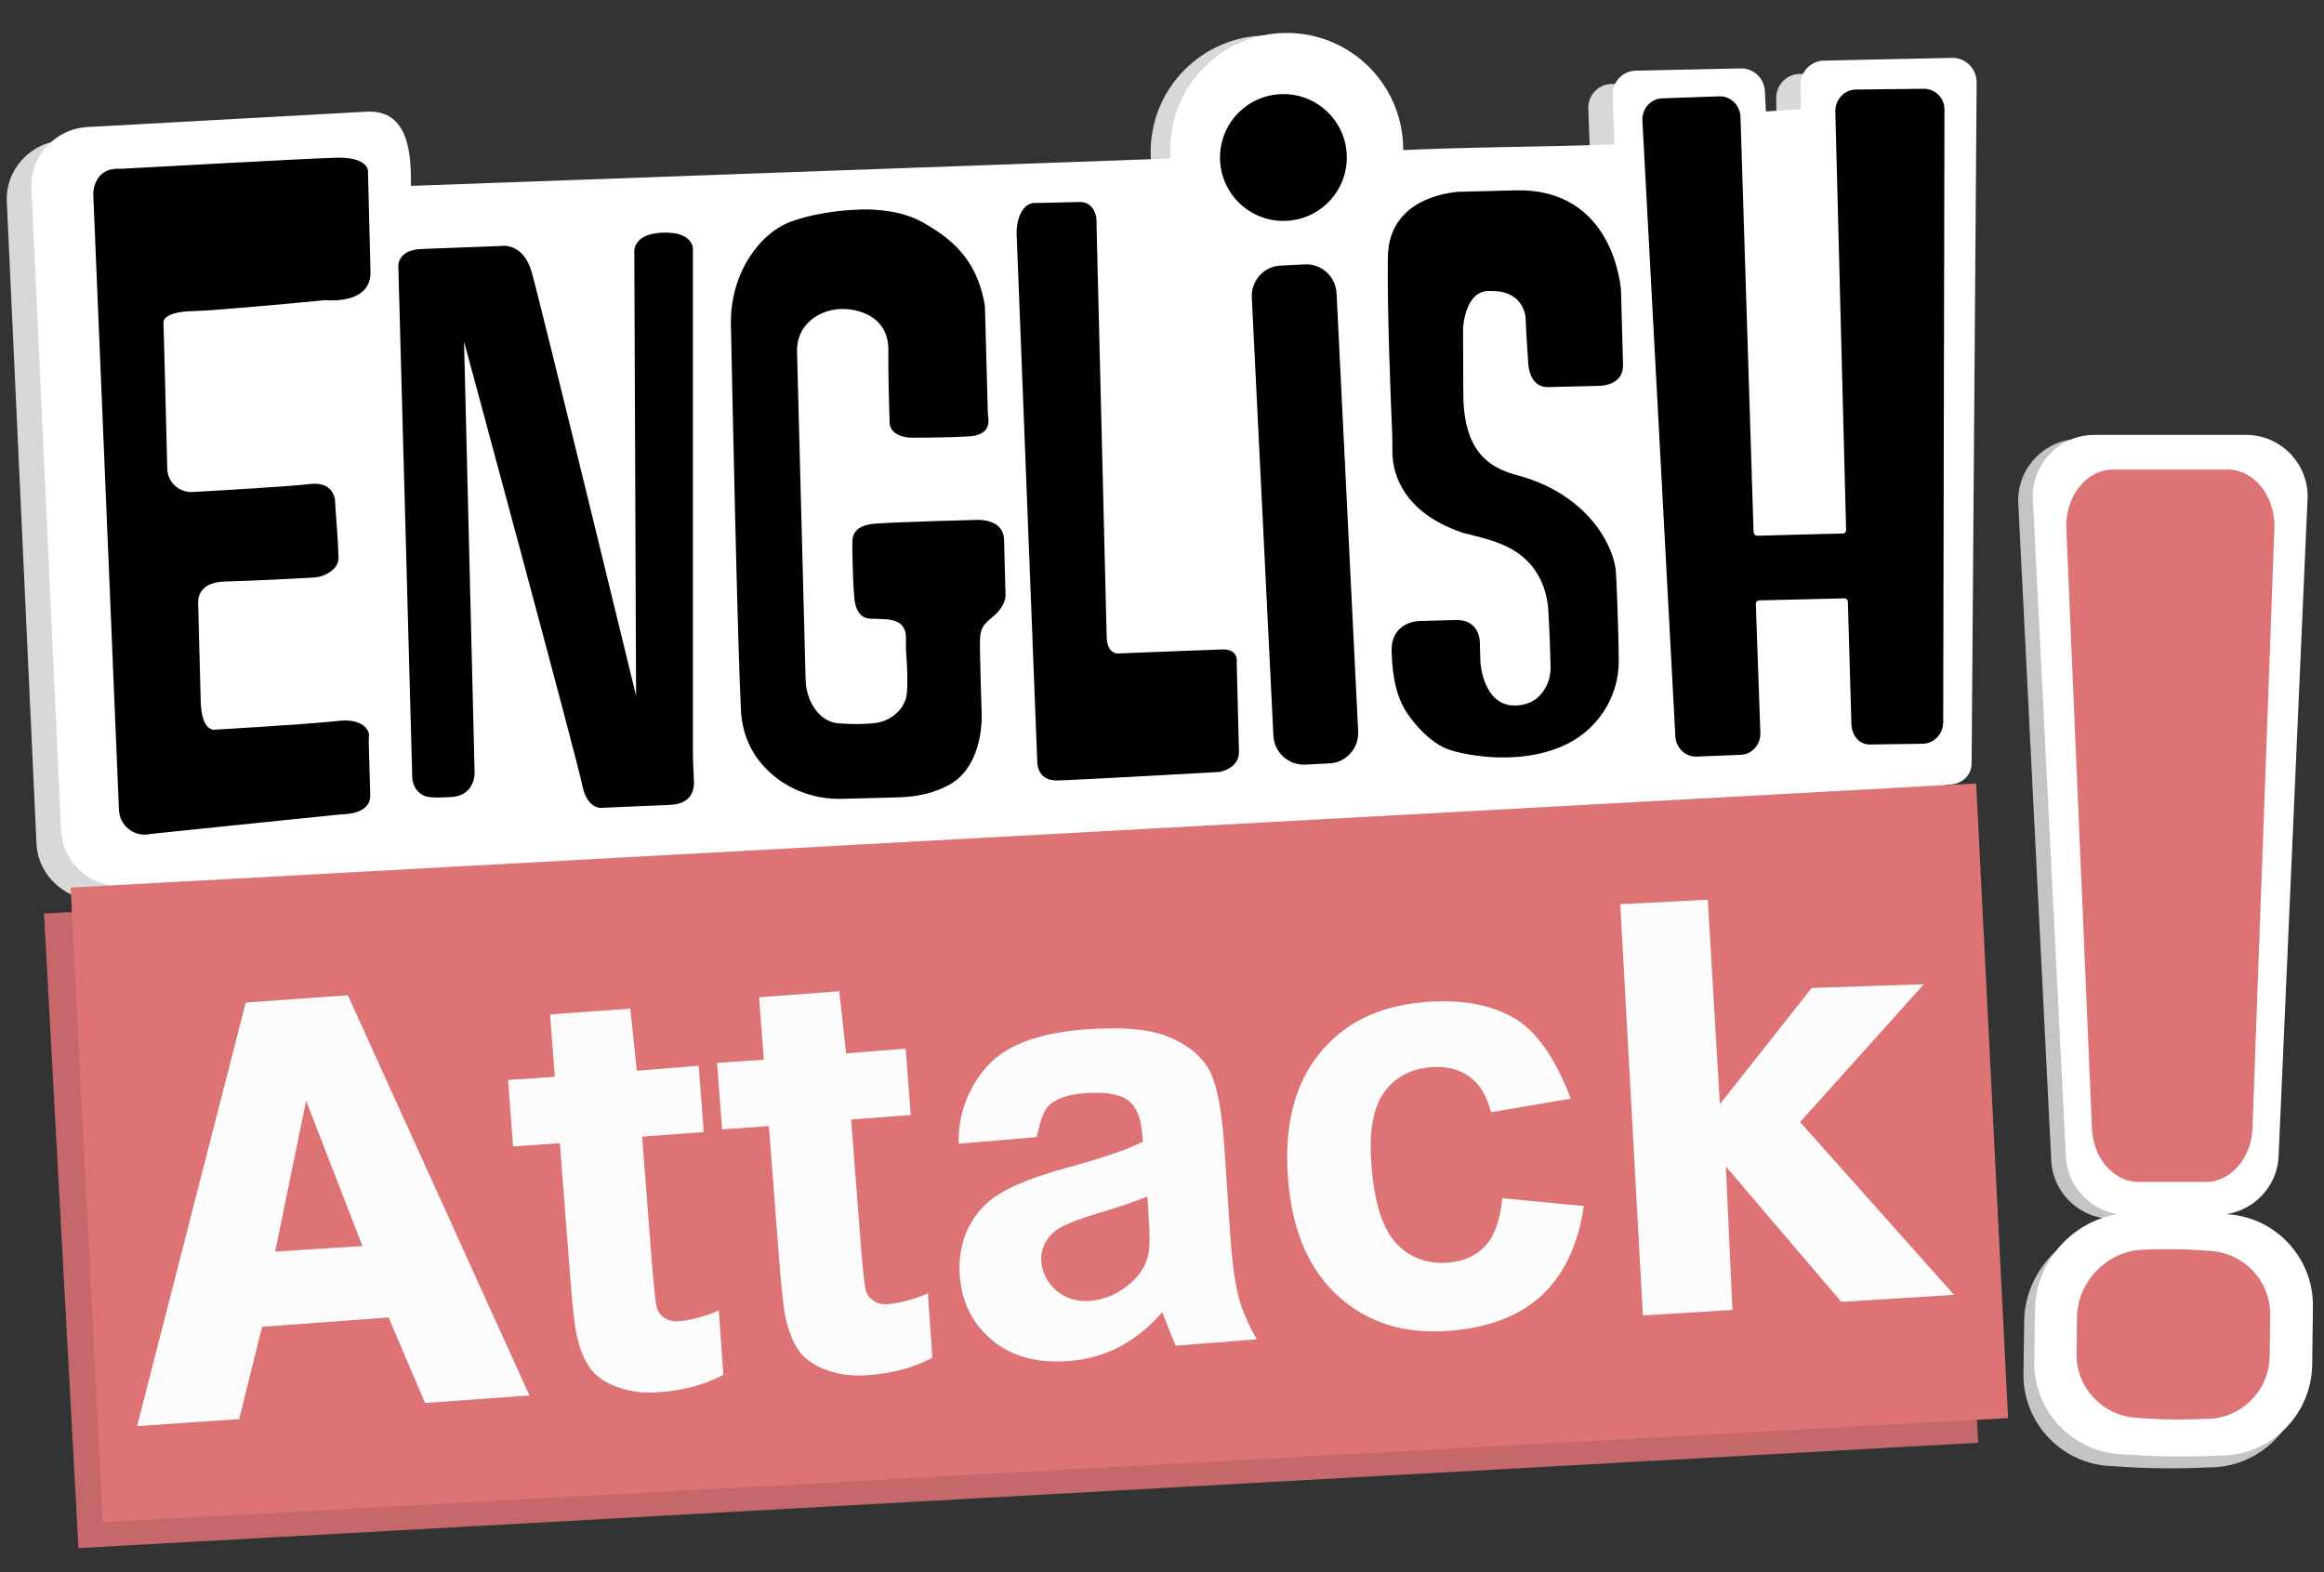
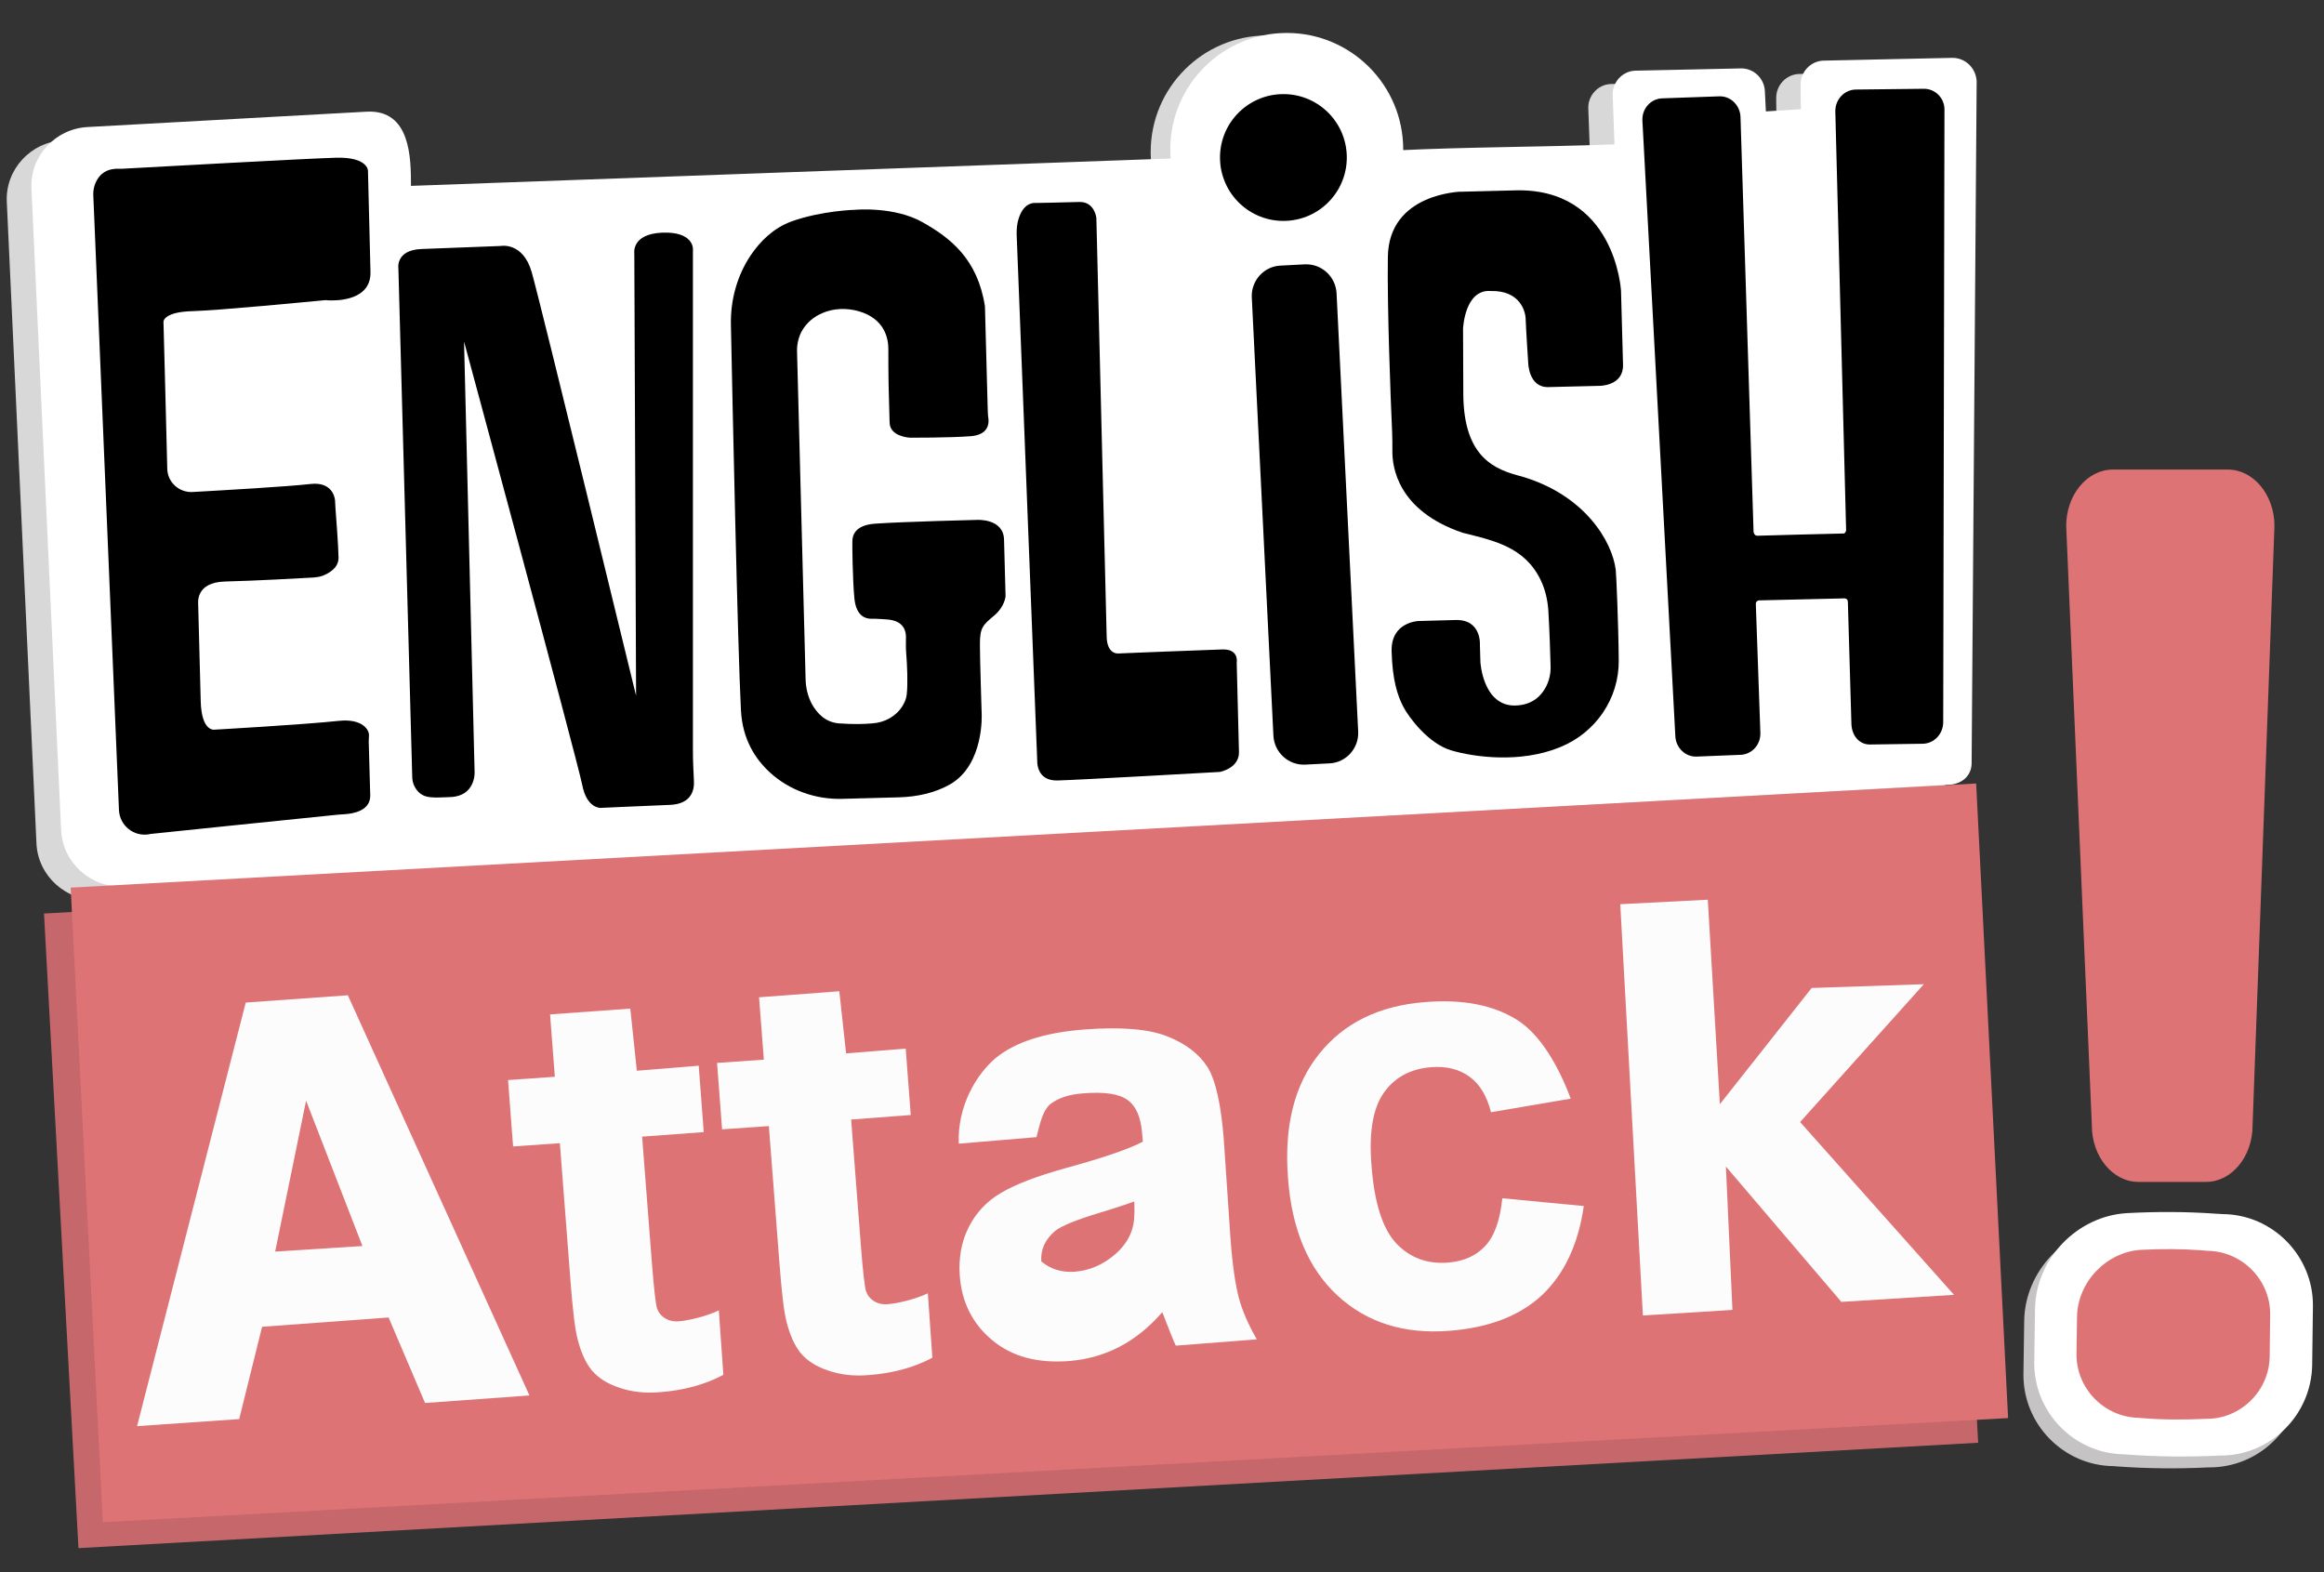
<svg xmlns="http://www.w3.org/2000/svg" version="1.1" id="Layer_1" x="0px" y="0px" viewBox="0 0 924 625" style="enable-background:new 0 0 924 625;" xml:space="preserve">
  <rect x="0" y="0" width="924" height="625" fill="#333333" stroke="none" />
  <style type="text/css">
	.st0{fill:#D8D8D8;}
	.st1{fill:#FFFFFF;}
	.st2{fill:#C6686B;}
	.st3{fill:#DE7376;}
	.st4{fill:#FCFCFC;}
	.st5{fill:#C5C3C3;}
</style>
  <path class="st0" d="M750.9,29.5l-33.2,0.3c-4.8,0.1-8.7,4.2-8.6,9.2l6.6,179.7c-0.1,0.4-0.3,1-0.9,1.3c-4.8,0.1-7.9,1.4-13.9,1.7  l0,0c-1.4,0-1.5-1.6-1.5-1.6L685.1,43.1c-0.2-5-4.3-8.9-9.1-8.7l-32.6,0.9c-4.8,0.2-8.5,4.4-8.3,9.4L652.8,307  c0.2,5,4.3,8.9,9.1,8.7l17.1-0.7c4.8-0.2,8.5-4.4,8.3-9.4l-1.9-54.7c0,0,0-0.1,0-0.1c0-1,0.8-1.4,1.3-1.5l33.9-0.8  c0.5,0.1,1.3,0.4,1.3,1.5c0,0.1,0,0.2,0,0.3l1.4,53.2c0.1,5,4.1,9,8.9,8.9l16.2-0.3c4.8-0.1,8.7-4.2,8.6-9.2l2.8-264.3  C759.7,33.4,755.7,29.4,750.9,29.5z" />
  <circle class="st0" cx="503.8" cy="60.4" r="46.3" />
  <path class="st0" d="M766.6,28.3l-51.2,1.1c-5.1,0.1-9.3,4.4-9.2,9.7l0.1,9.6l-13.9,0.9l-0.4-8c-0.2-5.2-4.6-9.3-9.7-9.1l-41.9,0.9  c-5.1,0.2-9.2,4.7-8.9,9.9l0.7,19.4h0c-30.1,1.1-58,1-86.8,2.4l-0.3,0l-100.1,3.6l-139,5l-152.3,5.5c0-11-0.1-30.4-17.6-29.5  L25.2,55.8c-13,0.6-23.1,11.6-22.5,24.4l11.8,255.2c0.6,12.8,11.7,22.9,24.6,22.3l725.8-40.4c5.1-0.1,9.3-3.5,9.2-8.8l2-270.8  C776,32.5,771.7,28.3,766.6,28.3z" />
  <path class="st1" d="M776.3,23l-51.2,1.1c-5.1,0.1-9.3,4.4-9.2,9.7l0.1,9.6l-13.9,0.9l-0.4-8c-0.2-5.2-4.6-9.3-9.7-9.1l-41.9,0.9  c-5.1,0.2-9.2,4.7-8.9,9.9l0.7,19.4h0c-30.1,1.1-58,1-86.8,2.4l-0.3,0l-100.1,3.6l-139,5l-152.3,5.5c0-11-0.1-30.4-17.6-29.5  L35,50.5c-13,0.6-23.1,11.6-22.5,24.4l11.8,255.2c0.6,12.8,11.7,22.9,24.6,22.3L774.7,312c5.1-0.1,9.3-3.5,9.2-8.8l2-270.8  C785.7,27.2,781.5,23,776.3,23z" />
  <circle class="st1" cx="511.6" cy="59.4" r="46.3" />
  <polygon class="st2" points="786.5,573.6 31.2,615.5 17.5,363.2 772.8,321.3 " />
  <polygon class="st3" points="798.4,563.8 40.9,605.2 28.1,352.9 785.7,311.5 " />
  <path d="M38.6,71.5c-1.1,1.9-1.6,4-1.5,6.2l10.2,244.4c0.3,6.1,5.8,10.6,11.9,9.6c0.1,0,0.2,0,0.3-0.1c0,0,59.7-6.2,72.9-7.5  c1.6-0.2,3.2-0.3,4.8-0.4c3.1-0.2,10.2-1.3,10-7.6l-0.6-21.3c0-0.6,0.1-1.8,0.1-2.5c0.1-2-2.5-6.7-12-5.7c-14,1.5-49.4,3.5-49.4,3.5  s-5.2,1-5.5-11.4l-1-38.3c0-0.6-1.2-8.9,10.7-9.2c12-0.3,30.2-1.3,35.3-1.6c1.2-0.1,2.4-0.3,3.5-0.7c2.5-1,6.4-3.1,6.3-7.3  c-0.1-4.9-0.9-15.3-1.2-19.3c-0.1-0.9-0.1-2.6-0.2-3.5c-0.2-1.7-1.6-7.2-9.5-6.4c-9.8,1.1-34.7,2.5-46.9,3.2  c-5.5,0.4-10.2-3.8-10.3-9.3c0-0.1,0-0.2,0-0.3c-0.2-9.3-1.5-58.1-1.5-58.1s-0.1-3.9,11.6-4.2c10.6-0.3,45.6-3.7,52-4.3  c0.6-0.1,1.2-0.1,1.8,0c3.4,0.2,17.2,0.2,16.9-11.3c-0.3-13.2-1-40.3-1-40.3s-0.1-5.4-12.6-5.1c-11.4,0.3-74.3,3.8-85.3,4.4  c-0.8,0-1.7,0-2.5,0C44.2,67.3,40.9,67.6,38.6,71.5z" />
  <path d="M167.1,315.5c-2-1.6-3.2-4.1-3.2-6.6l-5.5-202.1c0,0-1.3-7.4,9.2-7.8c10.5-0.4,31.4-1.2,31.4-1.2s8.9-1.8,12.4,10.4  s41.5,168.4,41.5,168.4l-0.7-175.8c0,0-1.3-7.8,11.1-8.3c12.4-0.5,12.2,6.4,12.2,6.4l0,199.5c0,4,0.2,8.1,0.4,12.1  c0.2,3.5-0.9,9.1-9.4,9.5c-12.4,0.5-27.7,1.2-27.7,1.2s-5.5,0.3-7.3-9.1c-2.2-10.8-47-176.3-47-176.3l4.2,171.3c0,0,0.4,9.4-9.6,9.8  C172.1,317.2,169.5,317.3,167.1,315.5z" />
  <path d="M353.7,168l-0.4-14.8c-0.1-4.8-0.1-9.6-0.1-14.4c0-4.2-1.4-12.1-11.9-15.1c-4.7-1.3-9.8-1.2-14.4,0.8  c-3,1.3-6.1,3.5-8.2,7.3c-1.3,2.5-1.9,5.3-1.8,8.1l3.4,130.2c0.1,3.5,0.9,6.9,2.6,10c2,3.5,5.3,7.1,10.7,7.5c5.4,0.4,9.9,0.3,13.2,0  c4.9-0.3,9.5-2.8,12-6.9c0.8-1.3,1.5-2.8,1.7-4.5c0.5-4.3,0.2-11.6-0.2-16.4c-0.2-2.2-0.1-4.3-0.1-6.5c0-2.5-0.9-6.4-7.2-7l-3-0.2  c-1.2-0.1-2.5-0.1-3.7-0.1c-1.9,0-5.9-0.8-6.6-8.1c-0.7-7-0.9-21.8-0.8-23c0.1-1.6,0.6-6.1,9-6.7c11.3-0.8,40.5-1.5,40.5-1.5  s10.6-0.7,10.8,7.9c0.3,10.2,0.6,22.4,0.6,22.4s-0.2,4.1-4.6,7.8s-5.6,4.7-5.6,11.3c0,6.1,0.7,27.5,0.7,27.7c0,0,1.1,20.1-12.5,28  c-6.1,3.5-13.3,5-20.4,5.2l-22.5,0.6c-10.6,0.3-21.1-3.4-28.8-10.5c-5.9-5.4-10.9-13.3-11.5-24.6c-1.3-24.2-3.4-123.8-4-153.4  c-0.2-9.7,2.4-19.4,7.8-27.5c3.7-5.5,8.9-10.8,16.1-13.5c12.2-4.4,25.6-4.7,25.6-4.7s15.4-1.4,26.6,4.9c11.2,6.3,22,14.7,24.9,33.5  l1.1,40.8c0,1.4,0.1,2.7,0.3,4.1c0.2,2-0.3,6.1-6.8,6.7c-8.7,0.7-24.6,0.6-24.6,0.6S353.8,173.6,353.7,168z" />
  <path d="M405.1,86.6c-0.7,2-0.9,4.2-0.9,6.3l8.2,209.9c0,0-0.3,7.7,8,7.5c8.3-0.2,64.6-3.4,64.6-3.4s7.7-1.4,7.6-7.9  c-0.2-6.5-0.9-35.5-0.9-35.5s1.1-5.5-5.7-5.3c-6.8,0.2-41.3,1.6-41.3,1.6s-4.5,0.6-4.7-6.6c-0.2-7.2-4.1-166.6-4.1-166.6  s-0.7-6.4-6.7-6.3c-6,0.2-17.5,0.4-17.5,0.4S407.3,80,405.1,86.6z" />
  <path d="M764.8,35.3l-27,0.3c-4.5,0.1-8.1,3.9-8.1,8.6l4.3,166.7c-0.1,0.4-0.3,0.9-0.8,1.2c-4.5,0.1-28.8,0.7-34.5,0.9l0,0  c-1.3,0-1.5-1.5-1.5-1.5l-5.2-165.1c-0.2-4.6-4-8.3-8.5-8.1l-22.7,0.8c-4.5,0.2-8,4.1-7.8,8.8l13.1,244.8c0.2,4.6,4,8.3,8.5,8.1  l17.5-0.7c4.5-0.2,8-4.1,7.8-8.8l-1.8-51.1c0,0,0-0.1,0-0.1c0-1,0.7-1.3,1.2-1.4l34.1-0.8c1.4,0.1,1.3,1.5,1.3,1.6l1.4,48.2  c0.1,4.6,3,8.4,7.5,8.3l20.9-0.3c4.5-0.1,8.1-3.9,8.1-8.6l0.5-243.6C773.1,39,769.4,35.2,764.8,35.3z" />
  <path d="M528.6,303.5l-9.7,0.5c-6.6,0.3-12.2-4.8-12.6-11.4l-8.6-174.4c-0.3-6.6,4.8-12.3,11.4-12.6l9.7-0.5  c6.6-0.3,12.2,4.8,12.6,11.4l8.6,174.4C540.3,297.5,535.2,303.2,528.6,303.5z" />
  <ellipse transform="matrix(1 -2.573915e-02 2.573915e-02 1 -1.442 13.15)" cx="510.1" cy="62.6" rx="25.2" ry="25.2" />
  <path d="M615.6,153.9l20.5-0.5c0,0,9.5,0,9.2-8.5c-0.3-10.7-0.8-29.3-0.8-29.3c0-0.1-2.3-41.4-42.7-39.9  c-34.5,0.9-20.8,0.5-20.8,0.5s-28.9,0.5-29.2,26c-0.3,20.5,1.1,56.4,1.7,69.6c0.1,2.5,0.1,4.9,0.1,7.4c-0.1,6.3,2,23.8,27.9,32.6  c11.7,3,24.6,5.3,31.1,18.9c1.8,3.8,2.7,7.8,3,11.9c0.5,8.4,0.8,18,0.9,22.2c0.1,2.8-0.5,5.7-1.8,8.2c-1.8,3.5-5.3,7.3-12.2,7.5  c-12.9,0.3-13.9-17.2-13.9-17.2l-0.2-6.8c0,0,0.8-10.3-9.7-10c-10.5,0.3-14.7,0.4-14.7,0.4s-11,0.3-10.7,12  c0.3,11.7,2.4,17.7,4.6,22c2.2,4.3,10,14.7,19,17.4c9,2.7,27.4,5.2,43-1.1c0.2-0.1,0.3-0.1,0.5-0.2c14.2-5.8,23.3-19.4,23.2-34.3  c-0.1-14.2-1-34.9-1.2-36.2c-1.4-11.1-12.1-29.7-37.5-37.1c-9.9-2.6-23-6.9-23.1-32.8s-0.1-25.9-0.1-25.9s0.6-15.8,11-15  c11.5-0.3,13.9,7.9,13.9,11.4c0.1,3.4,1,17.1,1,17.1S607.7,154.1,615.6,153.9z" />
  <path class="st4" d="M210.5,554.8l-41.5,3l-14.5-34l-50.3,3.7l-9.1,36.7L54.5,567l43.2-168.4l40.6-2.9L210.5,554.8z M144.1,495.4  l-22.4-57.8l-12.3,60L144.1,495.4z" />
  <path class="st4" d="M277.8,423.7l2,26.4l-24.5,1.8l3.9,50.4c0.8,10.2,1.5,16.1,2,17.8c0.6,1.7,1.6,3,3.2,4c1.6,1,3.5,1.4,5.6,1.2  c3-0.2,10.3-1.7,15.8-4.3l1.8,25.6c-7.3,3.9-15.8,6.2-25.3,6.9c-5.9,0.5-11.2-0.1-16.1-1.8c-4.9-1.6-8.5-4-11-7  c-2.4-3-4.3-7.2-5.6-12.5c-1-3.8-1.9-11.5-2.8-23.2l-4.2-54.5l-18.6,1.3l-2-26.4l18.6-1.3l-1.9-24.8l31.9-2.3l2.6,24.7L277.8,423.7z  " />
  <path class="st4" d="M360.1,416.9l2,26.4l-23.7,1.8l3.9,50.4c0.8,10.2,1.5,16.1,2,17.8c0.6,1.7,1.6,3,3.2,4c1.6,1,3.5,1.4,5.6,1.2  c3-0.2,10.3-1.7,15.8-4.3l1.8,25.6c-7.3,3.9-15.8,6.2-25.3,6.9c-5.9,0.5-11.2-0.1-16.1-1.8c-4.9-1.6-8.5-4-11-7  c-2.4-3-4.3-7.2-5.6-12.5c-1-3.8-1.9-11.5-2.8-23.2l-4.2-54.5l-18.6,1.3l-2-26.4l18.6-1.3l-1.9-24.8l31.9-2.4l2.7,24.7L360.1,416.9z  " />
-   <path class="st4" d="M412.1,452.1l-30.9,2.6c-0.6-14.8,6.9-27.4,14.5-33.9c7.7-6.4,19.5-10.3,35.5-11.5c14.5-1.1,25.5-0.2,32.8,2.7  c7.4,2.9,12.7,7,16,12.1c3.3,5.2,5.5,14.9,6.6,29.3l2.6,38.6c0.8,11,2,19,3.4,24.2c1.4,5.1,3.8,10.6,7.1,16.3l-32.2,2.5  c-1-2.1-2.3-5.3-3.9-9.5c-0.7-1.9-1.2-3.2-1.5-3.8c-5.1,5.9-10.8,10.5-16.9,13.7c-6.1,3.2-12.8,5.1-19.9,5.7  c-12.7,1-22.9-1.7-30.7-8.2c-7.8-6.4-12.2-15-13-25.6c-0.5-7.1,0.6-13.5,3.5-19.3c2.9-5.8,7.2-10.4,13-13.8  c5.8-3.4,14.2-6.6,25.3-9.7c15-4.1,25.3-7.6,31-10.6l-0.3-3.3c-0.5-6.4-2.4-10.8-5.7-13.2c-3.3-2.5-9.2-3.4-17.8-2.7  c-5.8,0.4-10.2,2-13.3,4.5C414.5,442,413.6,446.2,412.1,452.1z M456.2,475.7c-4.1,1.7-10.5,3.9-19.4,6.6c-8.9,2.7-14.6,5-17.3,7.1  c-4,3.4-5.8,7.4-5.5,12.1c0.4,4.6,2.4,8.5,6,11.6c3.7,3.1,8.1,4.5,13.4,4.1c5.9-0.5,11.3-2.8,16.3-7.2c3.7-3.3,6-7.1,6.9-11.5  c0.6-2.9,0.6-8.3,0-16.2L456.2,475.7z" />
+   <path class="st4" d="M412.1,452.1l-30.9,2.6c-0.6-14.8,6.9-27.4,14.5-33.9c7.7-6.4,19.5-10.3,35.5-11.5c14.5-1.1,25.5-0.2,32.8,2.7  c7.4,2.9,12.7,7,16,12.1c3.3,5.2,5.5,14.9,6.6,29.3l2.6,38.6c0.8,11,2,19,3.4,24.2c1.4,5.1,3.8,10.6,7.1,16.3l-32.2,2.5  c-1-2.1-2.3-5.3-3.9-9.5c-0.7-1.9-1.2-3.2-1.5-3.8c-5.1,5.9-10.8,10.5-16.9,13.7c-6.1,3.2-12.8,5.1-19.9,5.7  c-12.7,1-22.9-1.7-30.7-8.2c-7.8-6.4-12.2-15-13-25.6c-0.5-7.1,0.6-13.5,3.5-19.3c2.9-5.8,7.2-10.4,13-13.8  c5.8-3.4,14.2-6.6,25.3-9.7c15-4.1,25.3-7.6,31-10.6l-0.3-3.3c-0.5-6.4-2.4-10.8-5.7-13.2c-3.3-2.5-9.2-3.4-17.8-2.7  c-5.8,0.4-10.2,2-13.3,4.5C414.5,442,413.6,446.2,412.1,452.1z M456.2,475.7c-4.1,1.7-10.5,3.9-19.4,6.6c-8.9,2.7-14.6,5-17.3,7.1  c-4,3.4-5.8,7.4-5.5,12.1c3.7,3.1,8.1,4.5,13.4,4.1c5.9-0.5,11.3-2.8,16.3-7.2c3.7-3.3,6-7.1,6.9-11.5  c0.6-2.9,0.6-8.3,0-16.2L456.2,475.7z" />
  <path class="st4" d="M624.5,436.8l-31.7,5.4c-1.6-6.4-4.4-11.1-8.5-14.1c-4.1-3-9.2-4.3-15.3-3.8c-8.1,0.6-14.4,4-18.7,10  c-4.4,6.1-6.1,15.8-5,29.1c1.1,14.8,4.4,25.1,9.8,30.9c5.4,5.7,12.2,8.3,20.5,7.7c6.2-0.5,11.1-2.6,14.8-6.5  c3.7-3.9,6-10.2,6.9-19.1l32.4,3.1c-2.2,15.2-7.7,26.9-16.5,35.3c-8.8,8.3-21.2,13.1-37,14.3c-18,1.4-32.8-3.3-44.4-14  c-11.6-10.7-18.2-26.3-19.7-46.7c-1.6-20.6,2.5-37.1,12.4-49.4c9.8-12.3,23.9-19.2,42.2-20.6c15-1.2,27.1,1.2,36.5,7.1  C612.4,411.3,619.6,423.7,624.5,436.8z" />
  <path class="st4" d="M653.2,523l-9-163.5l34.8-1.8l4.8,81.3l36.5-46.2l44.6-1.5l-49.2,54.8l61.2,68.7l-44.8,2.8l-45.9-53.8l2.6,57  L653.2,523z" />
-   <path class="st5" d="M875.7,484.6H840c-13.5,0-24.5-11-24.5-24.5L802.4,199c0-13.5,11-24.5,24.5-24.5h60.3c13.5,0,24.5,11,24.5,24.5  L900.2,460C900.2,473.5,889.2,484.6,875.7,484.6z" />
-   <path class="st1" d="M881.5,483h-35.7c-13.5,0-24.5-11-24.5-24.5l-13.1-261.1c0-13.5,11-24.5,24.5-24.5h60.3  c13.5,0,24.5,11,24.5,24.5L906,458.5C906,472,895,483,881.5,483z" />
  <path class="st3" d="M877.1,469.9h-26.9c-10.2,0-18.5-10.1-18.5-22.4l-10.2-238.4c0-12.3,8.3-22.4,18.5-22.4h45.8  c10.2,0,18.5,10.1,18.5,22.4l-8.7,238.4C895.6,459.8,887.3,469.9,877.1,469.9z" />
  <g>
    <path class="st5" d="M878.2,583.4L878.2,583.4c-12.2,0.6-24.5,0.5-36.7-0.4l-1.2-0.1c-19.9-0.2-36-16.7-35.8-36.6l0.3-21   c0.2-20,16.7-37.2,36.7-38.3h0c11.5-0.6,23.1-0.6,34.6,0.2l3.4,0.2c19.9,0.2,36,16.7,35.8,36.6l-0.3,23.5   C914.6,567.5,898.1,583.6,878.2,583.4z" />
    <path class="st1" d="M882.5,578.7L882.5,578.7c-12.2,0.6-24.5,0.5-36.7-0.4l-1.2-0.1c-19.9-0.2-36-16.7-35.8-36.6l0.3-21   c0.2-20,16.7-37.2,36.7-38.3h0c11.5-0.6,23.1-0.6,34.6,0.2l3.4,0.2c19.9,0.2,36,16.7,35.8,36.6l-0.3,23.5   C918.9,562.8,902.5,578.9,882.5,578.7z" />
    <path class="st3" d="M877,564.1L877,564.1c-8.5,0.4-17.1,0.4-25.6-0.3l-0.9-0.1c-13.9-0.2-25.1-11.7-24.9-25.5l0.2-14.6   c0.2-13.9,11.7-25.9,25.5-26.7l0,0c8-0.4,16.1-0.4,24.1,0.2l2.3,0.2c13.9,0.2,25.1,11.7,24.9,25.5l-0.2,16.4   C902.3,553,890.8,564.3,877,564.1z" />
  </g>
</svg>